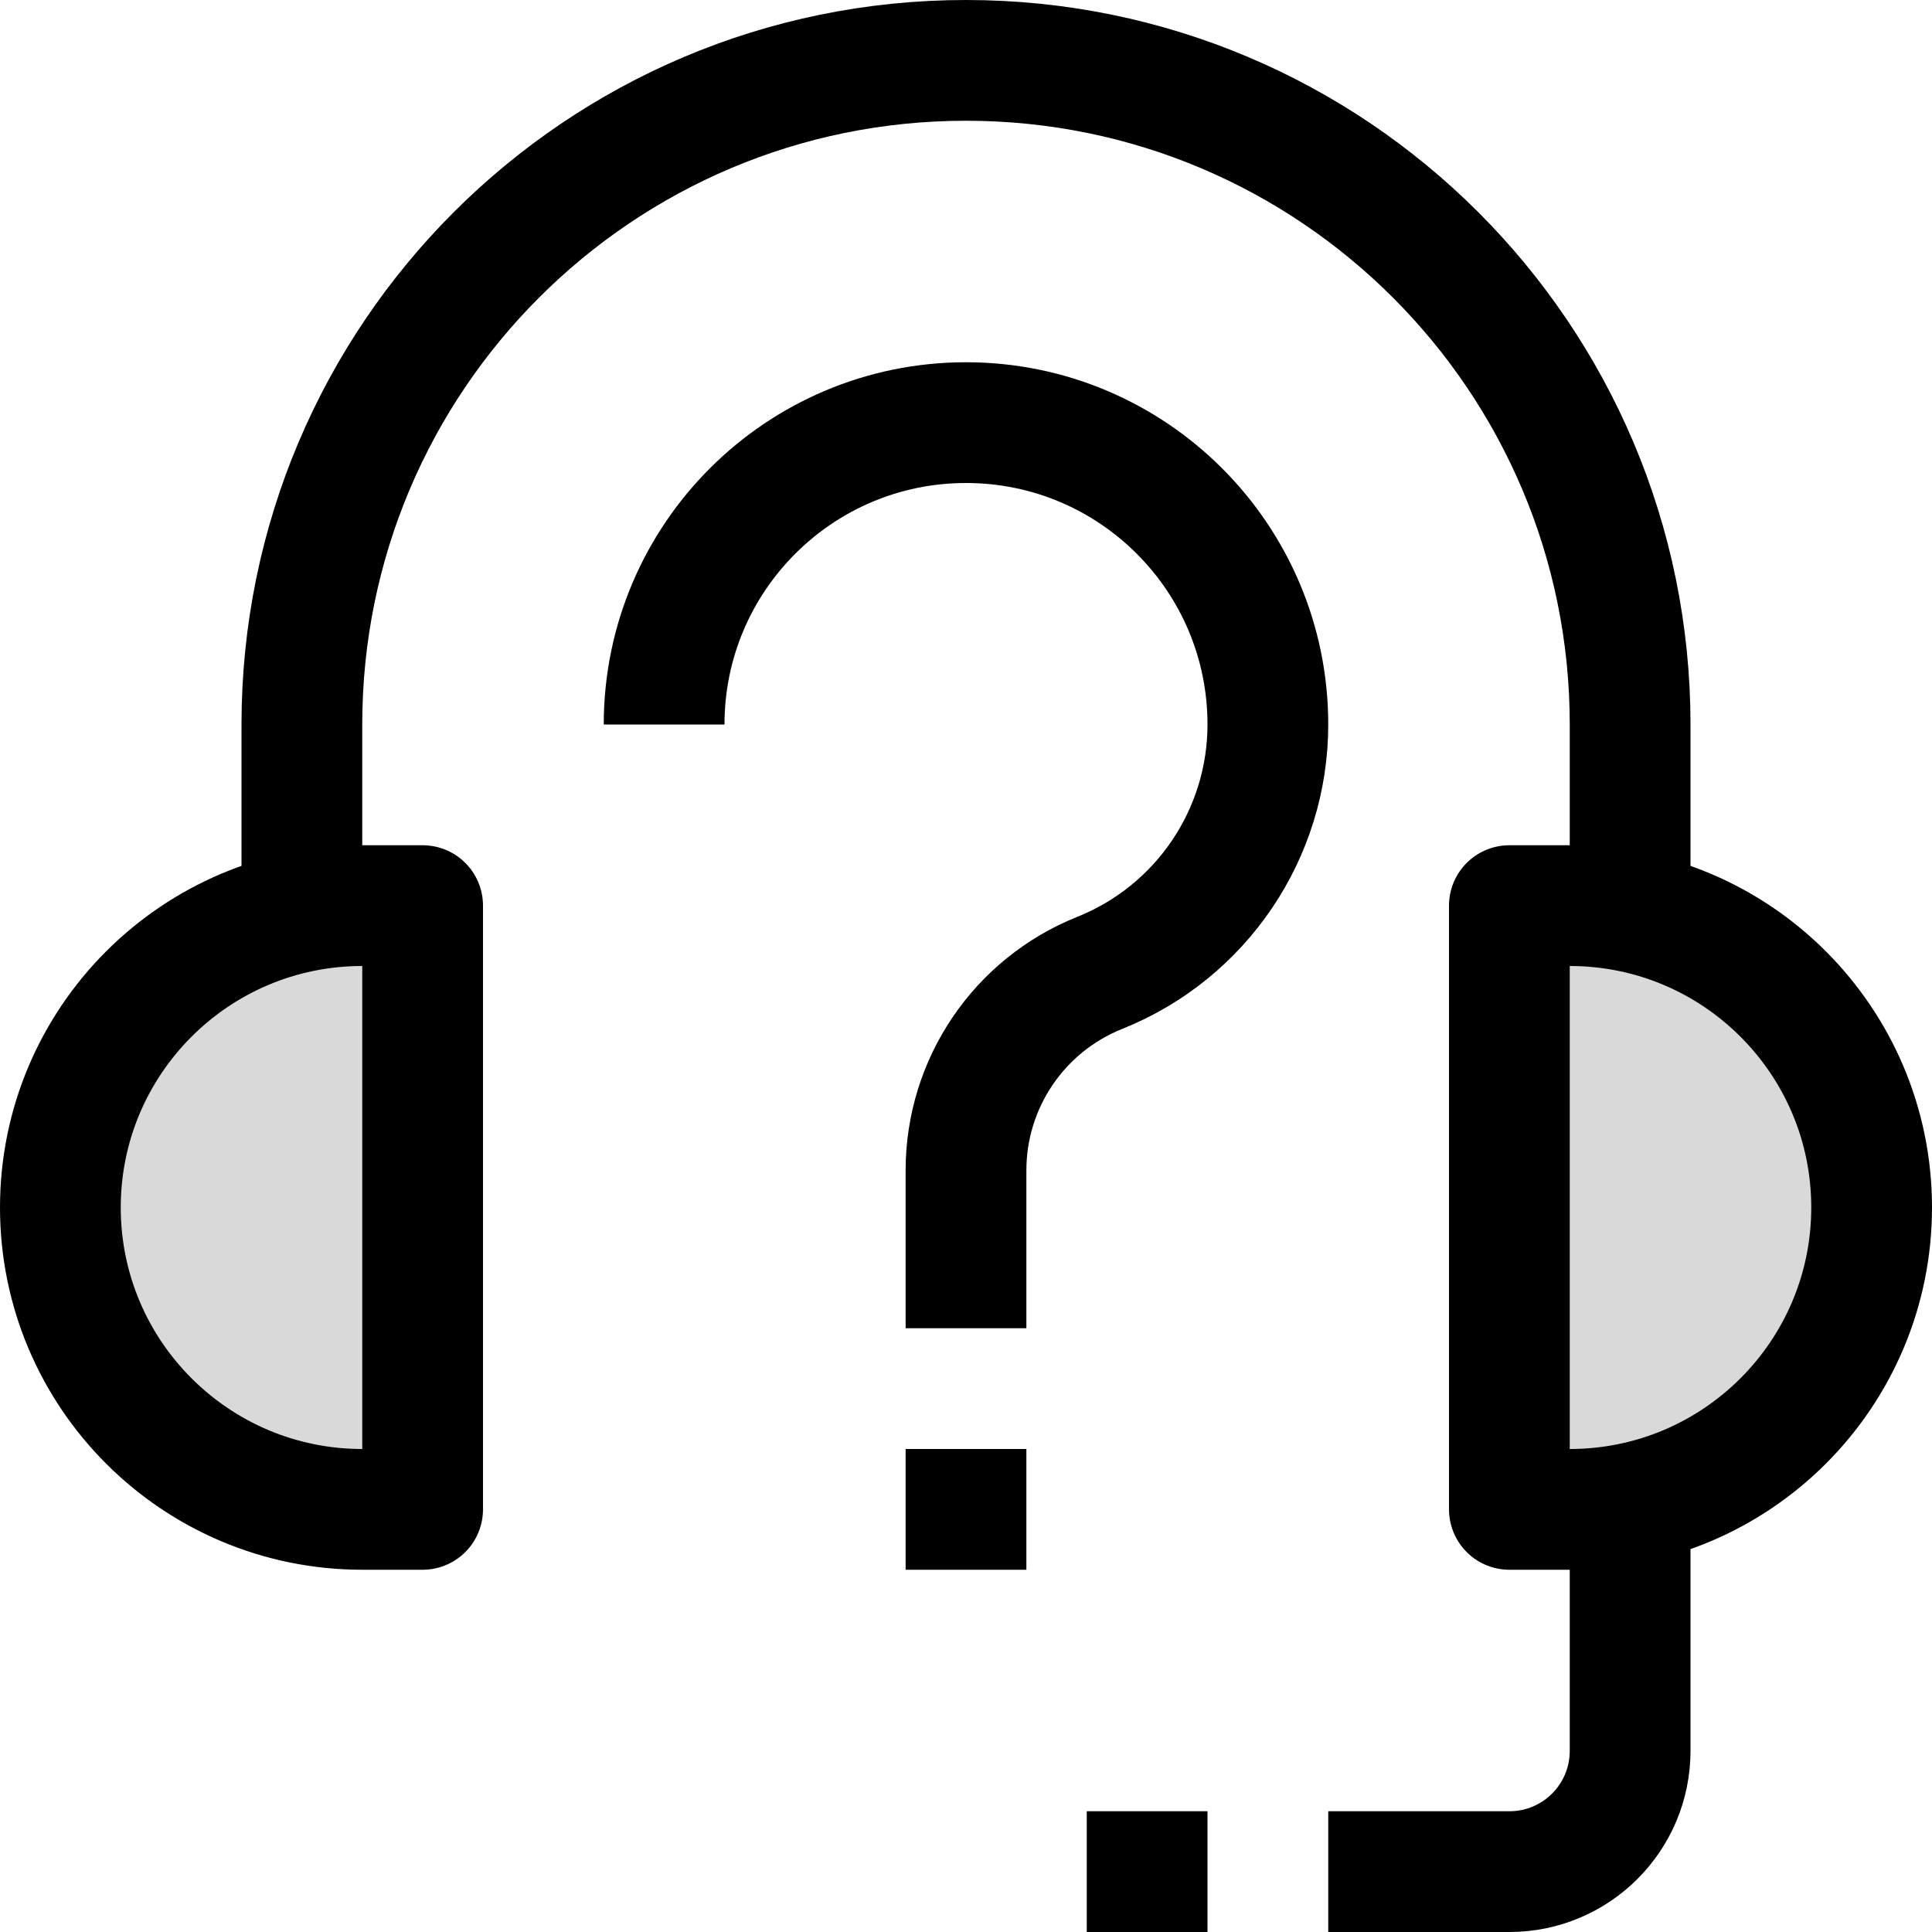
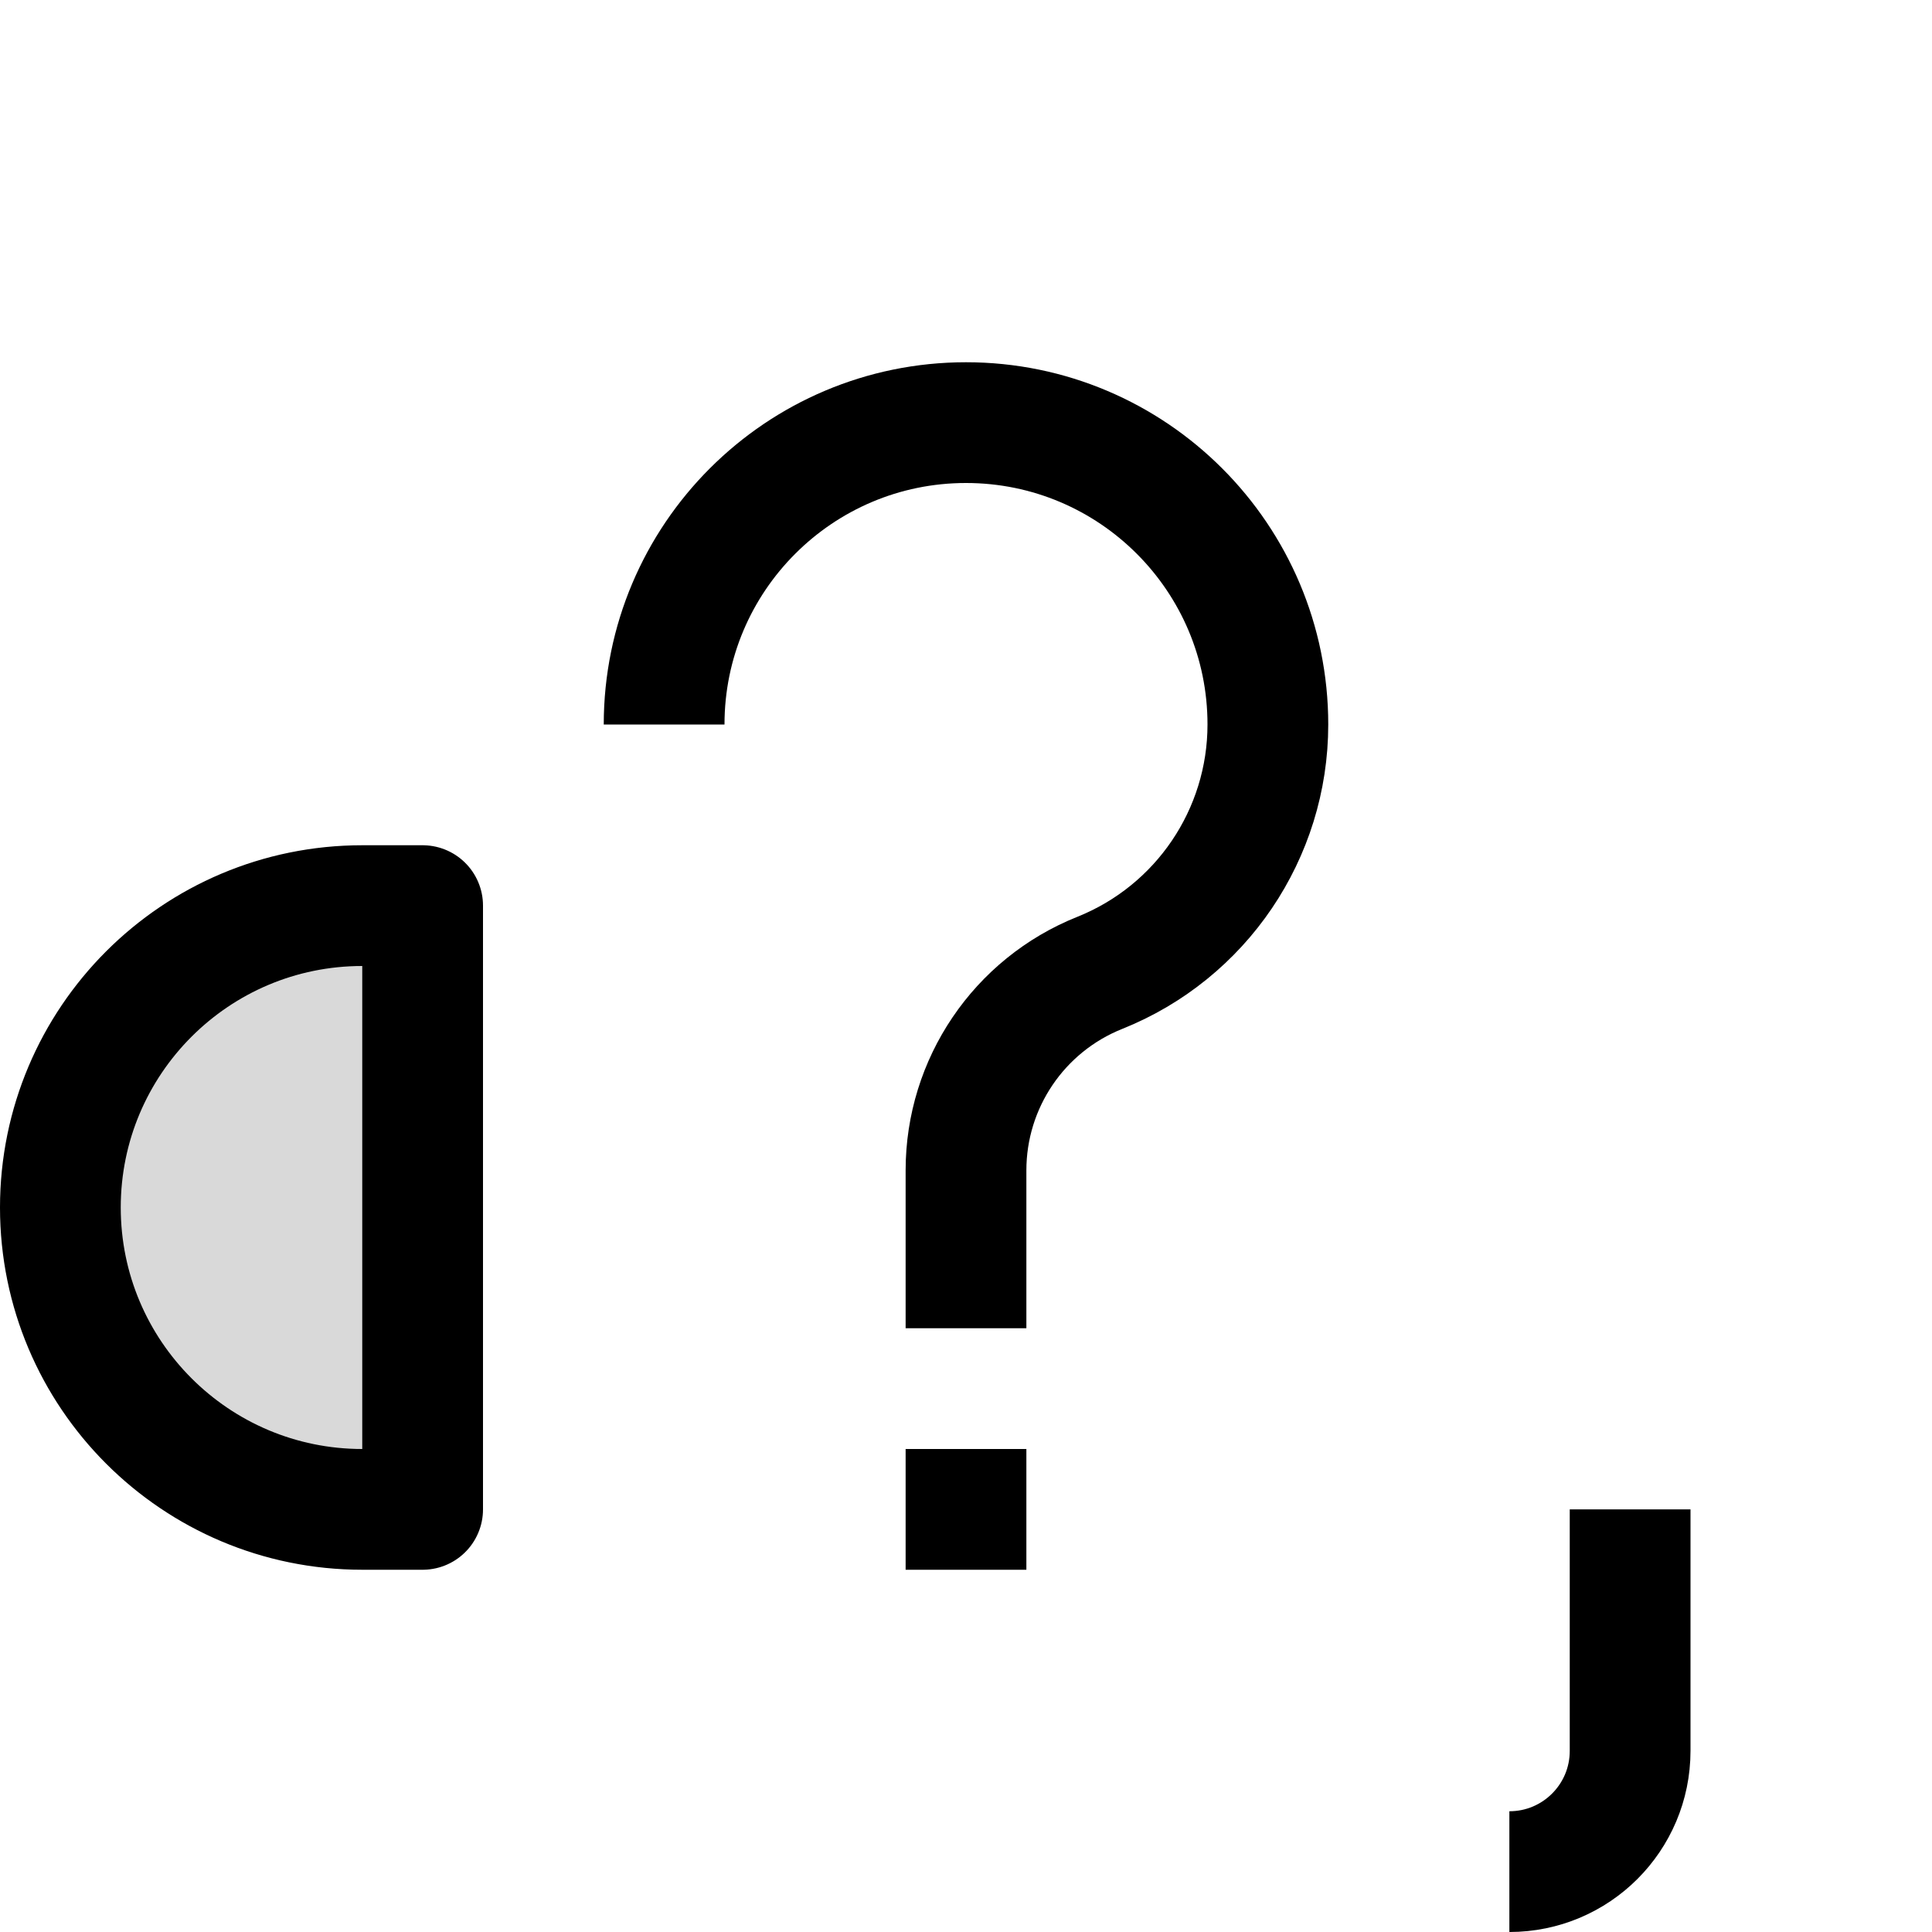
<svg xmlns="http://www.w3.org/2000/svg" width="32" height="32" viewBox="0 0 32 32" fill="none">
  <g clip-path="url(#clip0_335_33)">
    <path d="M7 25H6C3.239 25 1 22.761 1 20C1 17.239 3.239 15 6 15H7V25Z" fill="#D9D9D9" stroke="black" stroke-width="2" stroke-miterlimit="10" stroke-linejoin="round" />
-     <path d="M26 25H25V15H26C28.761 15 31 17.239 31 20C31 22.761 28.761 25 26 25Z" fill="#D9D9D9" stroke="black" stroke-width="2" stroke-miterlimit="10" stroke-linejoin="round" />
-     <path d="M5 15V12C5 5.925 9.925 1 16 1C22.075 1 27 5.925 27 12V15" stroke="black" stroke-width="2" stroke-miterlimit="10" stroke-linejoin="round" />
-     <path d="M27 25V29C27 30.105 26.105 31 25 31H22" stroke="black" stroke-width="2" stroke-miterlimit="10" stroke-linejoin="round" />
-     <path d="M18 31H20" stroke="black" stroke-width="2" stroke-miterlimit="10" stroke-linejoin="round" />
+     <path d="M27 25V29C27 30.105 26.105 31 25 31" stroke="black" stroke-width="2" stroke-miterlimit="10" stroke-linejoin="round" />
    <path d="M16 24V26" stroke="black" stroke-width="2" stroke-miterlimit="10" stroke-linejoin="round" />
    <path d="M16 22V19.385C16 17.944 16.877 16.649 18.215 16.114C19.897 15.441 21 13.812 21 12C21 9.239 18.761 7 16 7C13.239 7 11 9.239 11 12" stroke="black" stroke-width="2" stroke-miterlimit="10" stroke-linejoin="round" />
  </g>
  <defs>
    <clipPath id="clip0_335_33">
      <rect width="32" height="32" fill="white" />
    </clipPath>
  </defs>
</svg>